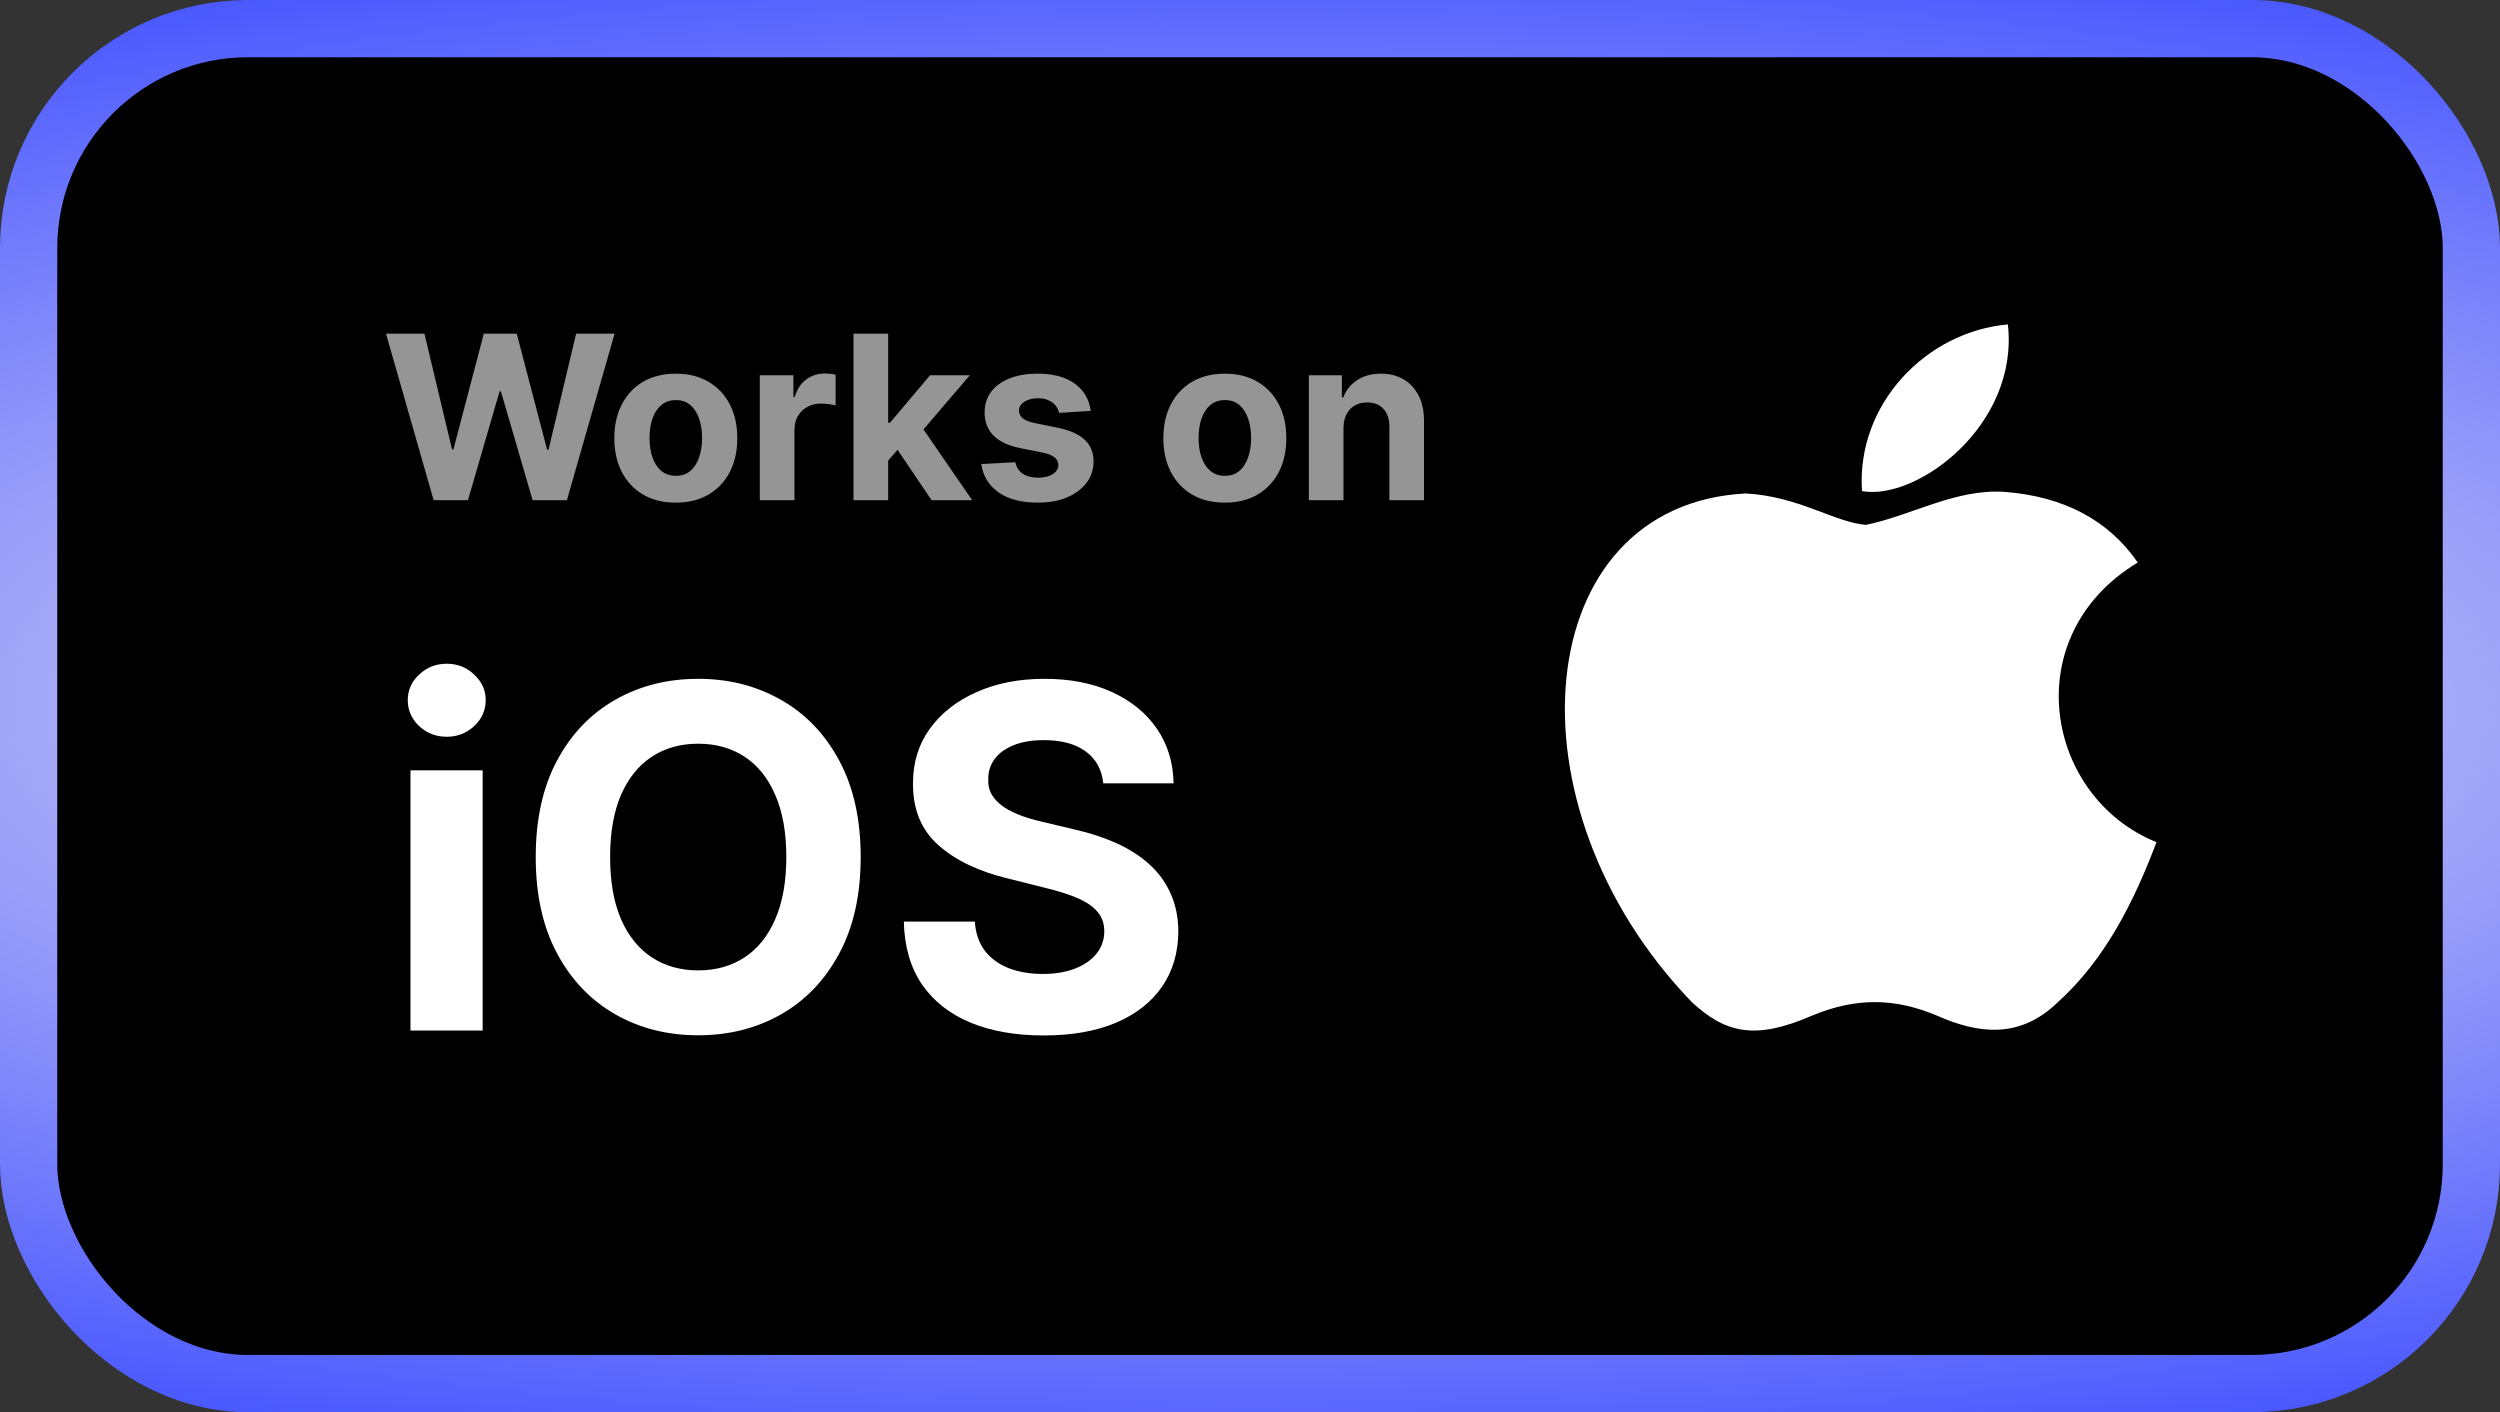
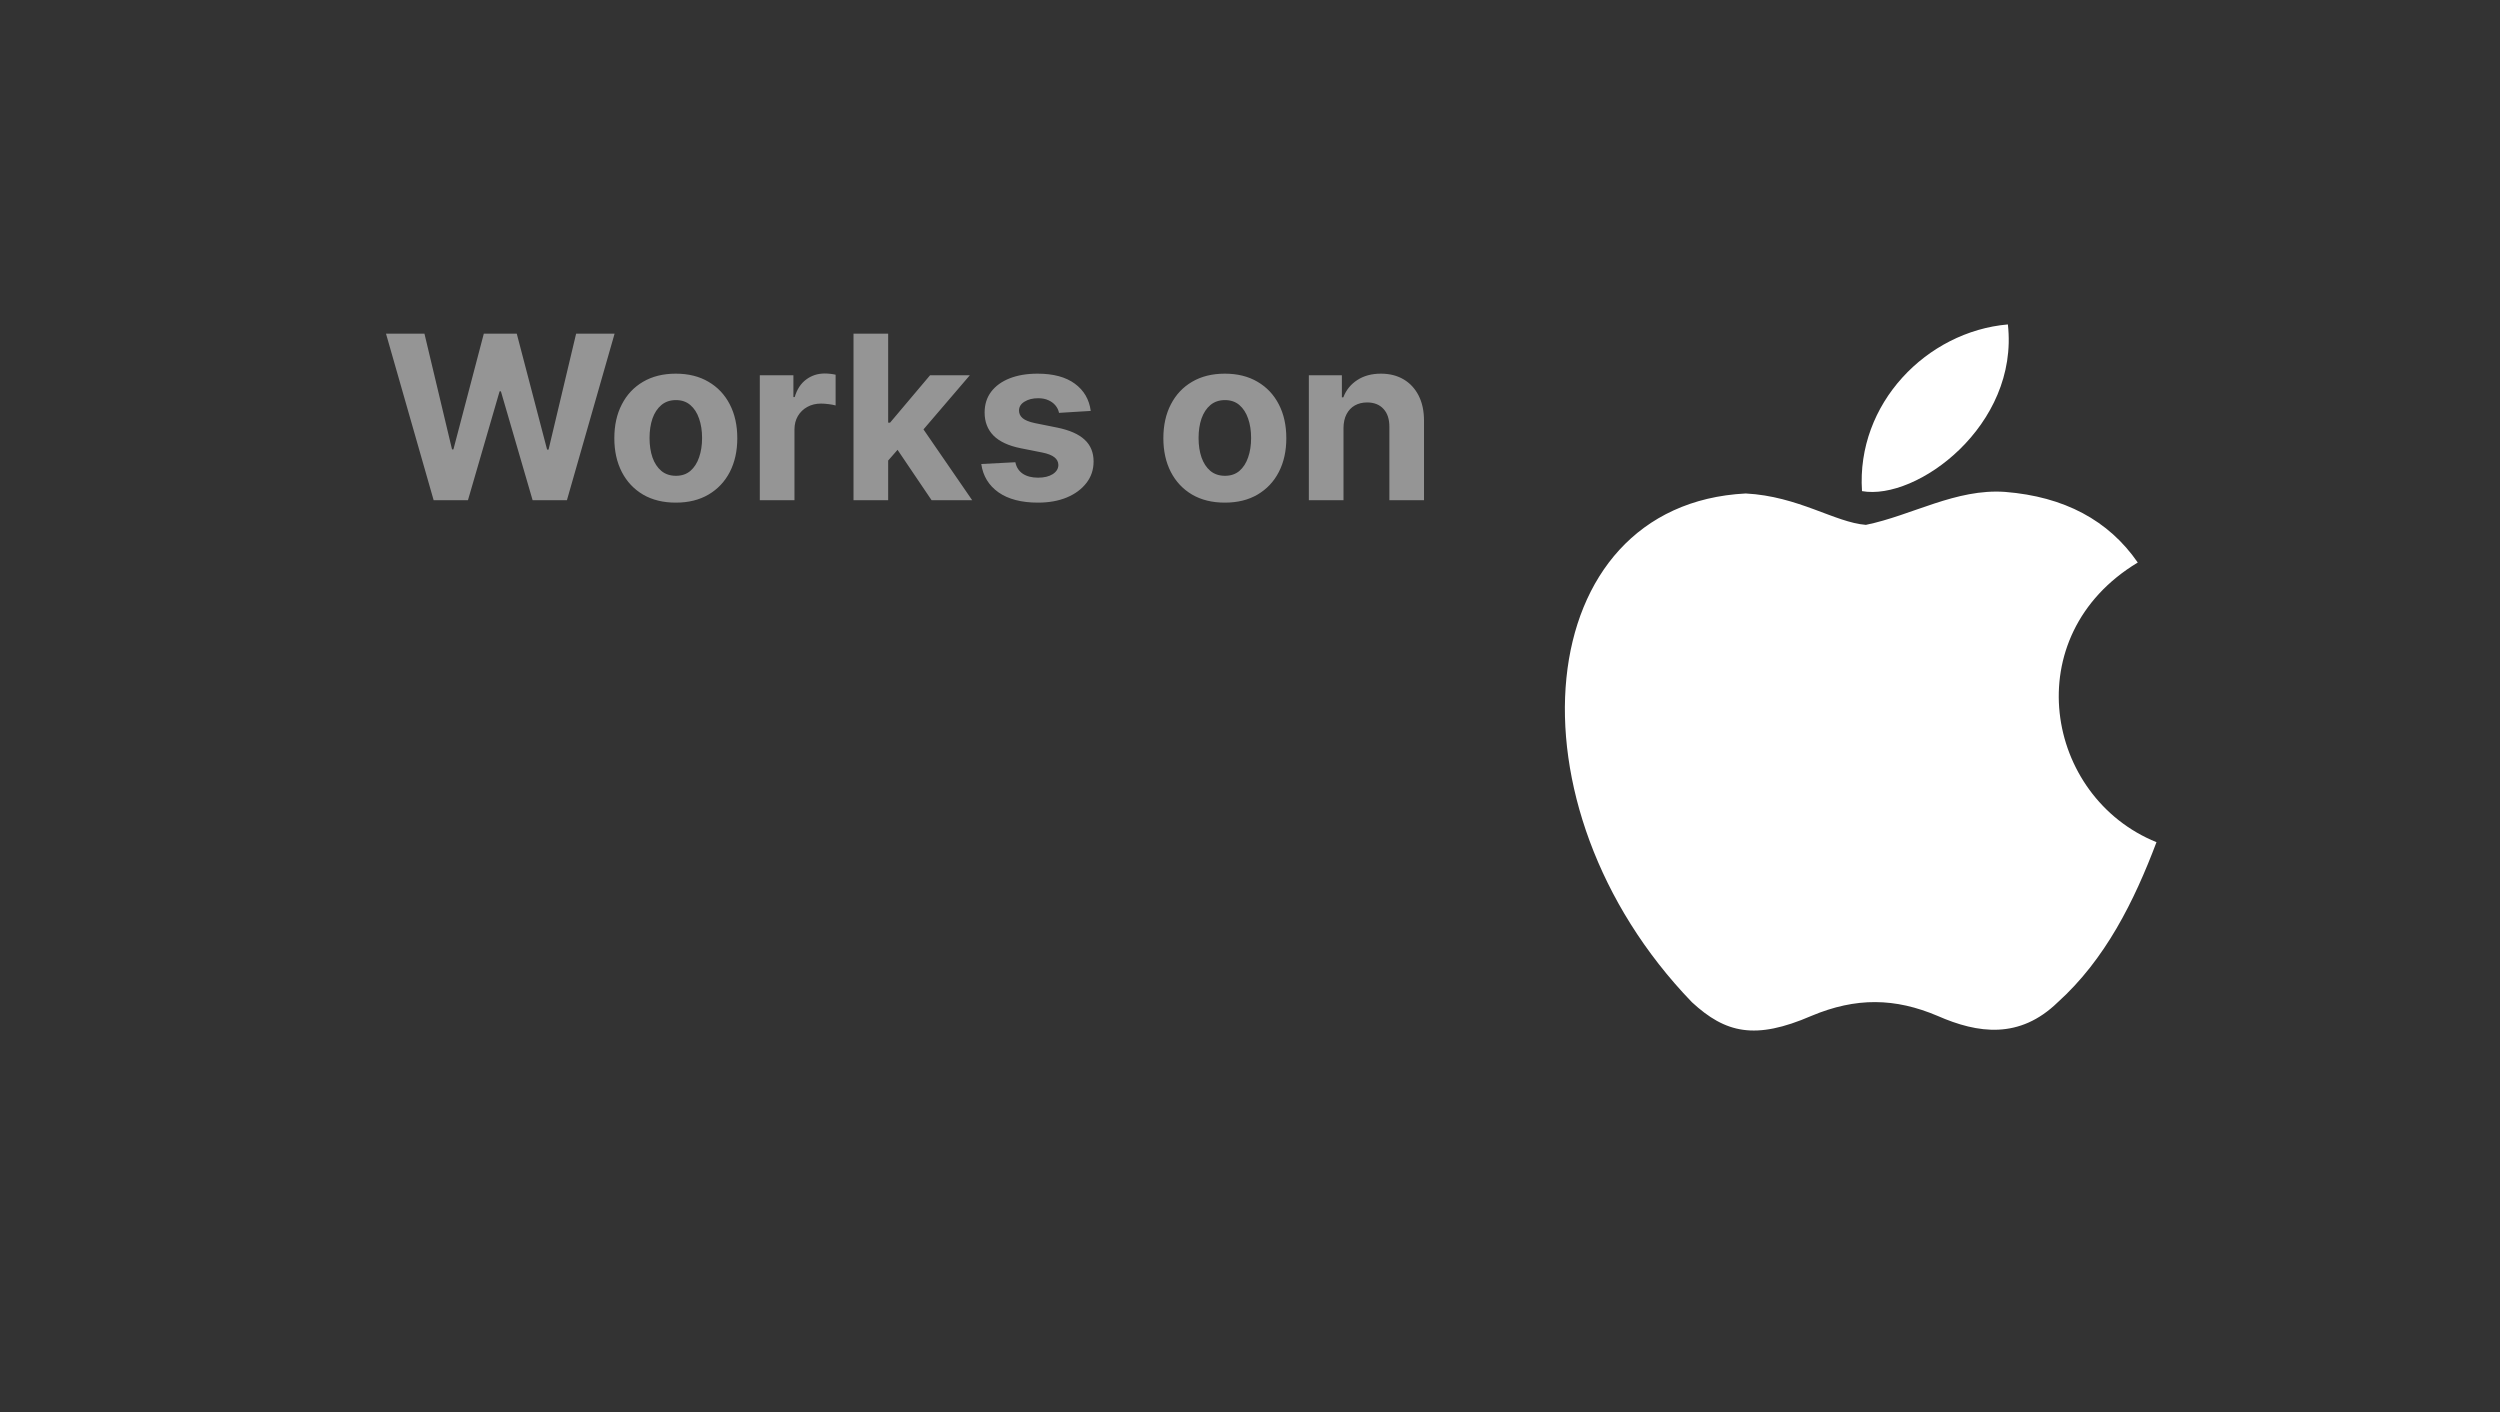
<svg xmlns="http://www.w3.org/2000/svg" width="131" height="74" viewBox="0 0 131 74" fill="none">
  <rect x="0" y="0" width="131" height="74" fill="#333333" stroke="none" />
-   <rect x="1.5" y="1.5" width="128" height="71" rx="11.5" fill="black" />
-   <rect x="1.5" y="1.5" width="128" height="71" rx="11.5" stroke="url(#paint0_radial_4_2)" stroke-width="3" />
  <path d="M22.723 26.21L20.226 17.483H22.241L23.686 23.547H23.759L25.352 17.483H27.078L28.668 23.56H28.744L30.189 17.483H32.205L29.707 26.21H27.909L26.247 20.505H26.179L24.521 26.21H22.723ZM35.412 26.338C34.75 26.338 34.178 26.198 33.695 25.916C33.215 25.632 32.844 25.238 32.583 24.732C32.321 24.223 32.191 23.634 32.191 22.963C32.191 22.287 32.321 21.696 32.583 21.191C32.844 20.682 33.215 20.287 33.695 20.006C34.178 19.722 34.75 19.58 35.412 19.58C36.074 19.58 36.645 19.722 37.125 20.006C37.608 20.287 37.98 20.682 38.242 21.191C38.503 21.696 38.634 22.287 38.634 22.963C38.634 23.634 38.503 24.223 38.242 24.732C37.98 25.238 37.608 25.632 37.125 25.916C36.645 26.198 36.074 26.338 35.412 26.338ZM35.421 24.932C35.722 24.932 35.973 24.847 36.175 24.676C36.377 24.503 36.529 24.267 36.631 23.969C36.736 23.671 36.789 23.331 36.789 22.951C36.789 22.57 36.736 22.23 36.631 21.932C36.529 21.634 36.377 21.398 36.175 21.225C35.973 21.051 35.722 20.965 35.421 20.965C35.117 20.965 34.861 21.051 34.654 21.225C34.449 21.398 34.294 21.634 34.189 21.932C34.087 22.23 34.036 22.57 34.036 22.951C34.036 23.331 34.087 23.671 34.189 23.969C34.294 24.267 34.449 24.503 34.654 24.676C34.861 24.847 35.117 24.932 35.421 24.932ZM39.814 26.21V19.665H41.574V20.807H41.642C41.762 20.401 41.962 20.094 42.243 19.887C42.525 19.676 42.848 19.571 43.215 19.571C43.306 19.571 43.404 19.577 43.509 19.588C43.614 19.6 43.706 19.615 43.786 19.635V21.246C43.701 21.221 43.583 21.198 43.432 21.178C43.282 21.158 43.144 21.148 43.019 21.148C42.752 21.148 42.513 21.206 42.303 21.323C42.096 21.436 41.931 21.596 41.809 21.8C41.689 22.005 41.63 22.24 41.63 22.507V26.21H39.814ZM46.369 24.327L46.374 22.149H46.638L48.734 19.665H50.818L48.001 22.955H47.571L46.369 24.327ZM44.724 26.21V17.483H46.54V26.21H44.724ZM48.815 26.21L46.889 23.36L48.099 22.077L50.942 26.21H48.815ZM57.155 21.532L55.493 21.634C55.465 21.492 55.403 21.364 55.31 21.25C55.216 21.134 55.092 21.041 54.939 20.973C54.788 20.902 54.608 20.867 54.398 20.867C54.117 20.867 53.879 20.926 53.686 21.046C53.493 21.162 53.396 21.319 53.396 21.515C53.396 21.671 53.459 21.803 53.584 21.911C53.709 22.019 53.923 22.105 54.227 22.171L55.412 22.409C56.048 22.54 56.523 22.75 56.835 23.04C57.148 23.33 57.304 23.71 57.304 24.182C57.304 24.611 57.178 24.988 56.925 25.311C56.675 25.635 56.331 25.888 55.894 26.07C55.459 26.249 54.957 26.338 54.389 26.338C53.523 26.338 52.832 26.158 52.318 25.797C51.807 25.433 51.507 24.939 51.419 24.314L53.205 24.221C53.258 24.485 53.389 24.686 53.597 24.826C53.804 24.962 54.07 25.03 54.394 25.03C54.712 25.03 54.967 24.969 55.16 24.847C55.356 24.722 55.456 24.561 55.459 24.365C55.456 24.201 55.386 24.066 55.25 23.96C55.114 23.853 54.903 23.77 54.619 23.713L53.486 23.488C52.847 23.36 52.371 23.138 52.058 22.823C51.749 22.507 51.594 22.105 51.594 21.617C51.594 21.196 51.707 20.834 51.935 20.53C52.165 20.226 52.487 19.992 52.902 19.827C53.32 19.662 53.808 19.58 54.368 19.58C55.195 19.58 55.845 19.755 56.32 20.104C56.797 20.453 57.075 20.929 57.155 21.532ZM64.182 26.338C63.52 26.338 62.947 26.198 62.465 25.916C61.984 25.632 61.614 25.238 61.352 24.732C61.091 24.223 60.96 23.634 60.96 22.963C60.96 22.287 61.091 21.696 61.352 21.191C61.614 20.682 61.984 20.287 62.465 20.006C62.947 19.722 63.52 19.58 64.182 19.58C64.844 19.58 65.415 19.722 65.895 20.006C66.378 20.287 66.75 20.682 67.011 21.191C67.273 21.696 67.403 22.287 67.403 22.963C67.403 23.634 67.273 24.223 67.011 24.732C66.75 25.238 66.378 25.632 65.895 25.916C65.415 26.198 64.844 26.338 64.182 26.338ZM64.19 24.932C64.492 24.932 64.743 24.847 64.945 24.676C65.146 24.503 65.298 24.267 65.401 23.969C65.506 23.671 65.558 23.331 65.558 22.951C65.558 22.57 65.506 22.23 65.401 21.932C65.298 21.634 65.146 21.398 64.945 21.225C64.743 21.051 64.492 20.965 64.19 20.965C63.886 20.965 63.631 21.051 63.423 21.225C63.219 21.398 63.064 21.634 62.959 21.932C62.856 22.23 62.805 22.57 62.805 22.951C62.805 23.331 62.856 23.671 62.959 23.969C63.064 24.267 63.219 24.503 63.423 24.676C63.631 24.847 63.886 24.932 64.19 24.932ZM70.399 22.426V26.21H68.584V19.665H70.314V20.82H70.391C70.535 20.439 70.778 20.138 71.119 19.916C71.46 19.692 71.874 19.58 72.359 19.58C72.814 19.58 73.21 19.679 73.548 19.878C73.886 20.077 74.149 20.361 74.337 20.73C74.524 21.097 74.618 21.534 74.618 22.043V26.21H72.803V22.367C72.805 21.966 72.703 21.654 72.496 21.429C72.288 21.202 72.003 21.088 71.639 21.088C71.395 21.088 71.179 21.141 70.992 21.246C70.807 21.351 70.662 21.505 70.557 21.706C70.454 21.905 70.402 22.145 70.399 22.426Z" fill="#959595" />
-   <path d="M21.509 54V40.364H25.291V54H21.509ZM23.409 38.606C22.847 38.606 22.364 38.419 21.962 38.047C21.566 37.668 21.367 37.215 21.367 36.688C21.367 36.167 21.566 35.721 21.962 35.348C22.364 34.969 22.847 34.779 23.409 34.779C23.971 34.779 24.451 34.969 24.847 35.348C25.25 35.721 25.451 36.167 25.451 36.688C25.451 37.215 25.25 37.668 24.847 38.047C24.451 38.419 23.971 38.606 23.409 38.606ZM45.1 44.909C45.1 46.892 44.724 48.579 43.972 49.969C43.227 51.36 42.209 52.423 40.918 53.157C39.634 53.885 38.19 54.249 36.586 54.249C34.97 54.249 33.52 53.882 32.236 53.148C30.952 52.414 29.936 51.351 29.191 49.961C28.445 48.57 28.072 46.886 28.072 44.909C28.072 42.926 28.445 41.24 29.191 39.849C29.936 38.458 30.952 37.398 32.236 36.67C33.52 35.937 34.97 35.57 36.586 35.57C38.19 35.57 39.634 35.937 40.918 36.67C42.209 37.398 43.227 38.458 43.972 39.849C44.724 41.24 45.1 42.926 45.1 44.909ZM41.203 44.909C41.203 43.625 41.01 42.542 40.625 41.66C40.247 40.778 39.711 40.109 39.019 39.653C38.326 39.198 37.515 38.97 36.586 38.97C35.657 38.97 34.846 39.198 34.154 39.653C33.461 40.109 32.922 40.778 32.538 41.66C32.159 42.542 31.97 43.625 31.97 44.909C31.97 46.193 32.159 47.276 32.538 48.158C32.922 49.04 33.461 49.709 34.154 50.165C34.846 50.62 35.657 50.848 36.586 50.848C37.515 50.848 38.326 50.62 39.019 50.165C39.711 49.709 40.247 49.04 40.625 48.158C41.01 47.276 41.203 46.193 41.203 44.909ZM57.811 41.047C57.74 40.331 57.435 39.775 56.896 39.378C56.358 38.982 55.627 38.783 54.703 38.783C54.076 38.783 53.546 38.872 53.114 39.05C52.682 39.221 52.351 39.461 52.12 39.769C51.895 40.077 51.783 40.426 51.783 40.816C51.771 41.142 51.839 41.426 51.987 41.669C52.141 41.911 52.351 42.121 52.617 42.299C52.883 42.471 53.191 42.622 53.541 42.752C53.89 42.876 54.263 42.983 54.659 43.071L56.293 43.462C57.086 43.64 57.814 43.876 58.477 44.172C59.139 44.468 59.714 44.832 60.199 45.264C60.684 45.696 61.06 46.205 61.326 46.791C61.599 47.377 61.738 48.049 61.744 48.806C61.738 49.919 61.454 50.884 60.891 51.701C60.335 52.511 59.53 53.142 58.477 53.592C57.429 54.035 56.165 54.258 54.686 54.258C53.218 54.258 51.94 54.033 50.85 53.583C49.767 53.133 48.921 52.467 48.311 51.585C47.708 50.697 47.391 49.6 47.361 48.291H51.081C51.123 48.901 51.297 49.41 51.605 49.819C51.919 50.221 52.336 50.526 52.857 50.733C53.384 50.934 53.978 51.035 54.641 51.035C55.292 51.035 55.858 50.94 56.337 50.751C56.822 50.561 57.198 50.298 57.465 49.961C57.731 49.623 57.864 49.236 57.864 48.798C57.864 48.389 57.743 48.046 57.5 47.768C57.263 47.49 56.914 47.253 56.452 47.057C55.997 46.862 55.437 46.685 54.775 46.525L52.795 46.028C51.262 45.655 50.051 45.072 49.164 44.279C48.276 43.486 47.835 42.417 47.841 41.074C47.835 39.973 48.128 39.011 48.72 38.189C49.318 37.366 50.137 36.724 51.179 36.262C52.221 35.8 53.404 35.57 54.73 35.57C56.08 35.57 57.257 35.8 58.264 36.262C59.276 36.724 60.063 37.366 60.625 38.189C61.187 39.011 61.477 39.964 61.495 41.047H57.811Z" fill="white" />
  <path d="M107.829 52.516C105.826 54.468 103.639 54.16 101.534 53.235C99.306 52.289 97.262 52.248 94.912 53.235C91.968 54.509 90.415 54.139 88.657 52.516C78.683 42.177 80.154 26.434 91.478 25.858C94.237 26.002 96.158 27.379 97.773 27.503C100.185 27.009 102.494 25.591 105.07 25.776C108.156 26.023 110.486 27.256 112.019 29.476C105.642 33.319 107.154 41.766 113 44.13C111.835 47.213 110.322 50.275 107.808 52.536L107.829 52.516ZM97.569 25.735C97.262 21.152 100.961 17.37 105.213 17C105.805 22.303 100.43 26.249 97.569 25.735Z" fill="white" />
  <defs>
    <radialGradient id="paint0_radial_4_2" cx="0" cy="0" r="1" gradientUnits="userSpaceOnUse" gradientTransform="translate(65.5 37) rotate(-90) scale(43.18 135.888)">
      <stop stop-color="#F9F2F2" />
      <stop offset="1" stop-color="#4050FF" />
    </radialGradient>
  </defs>
</svg>